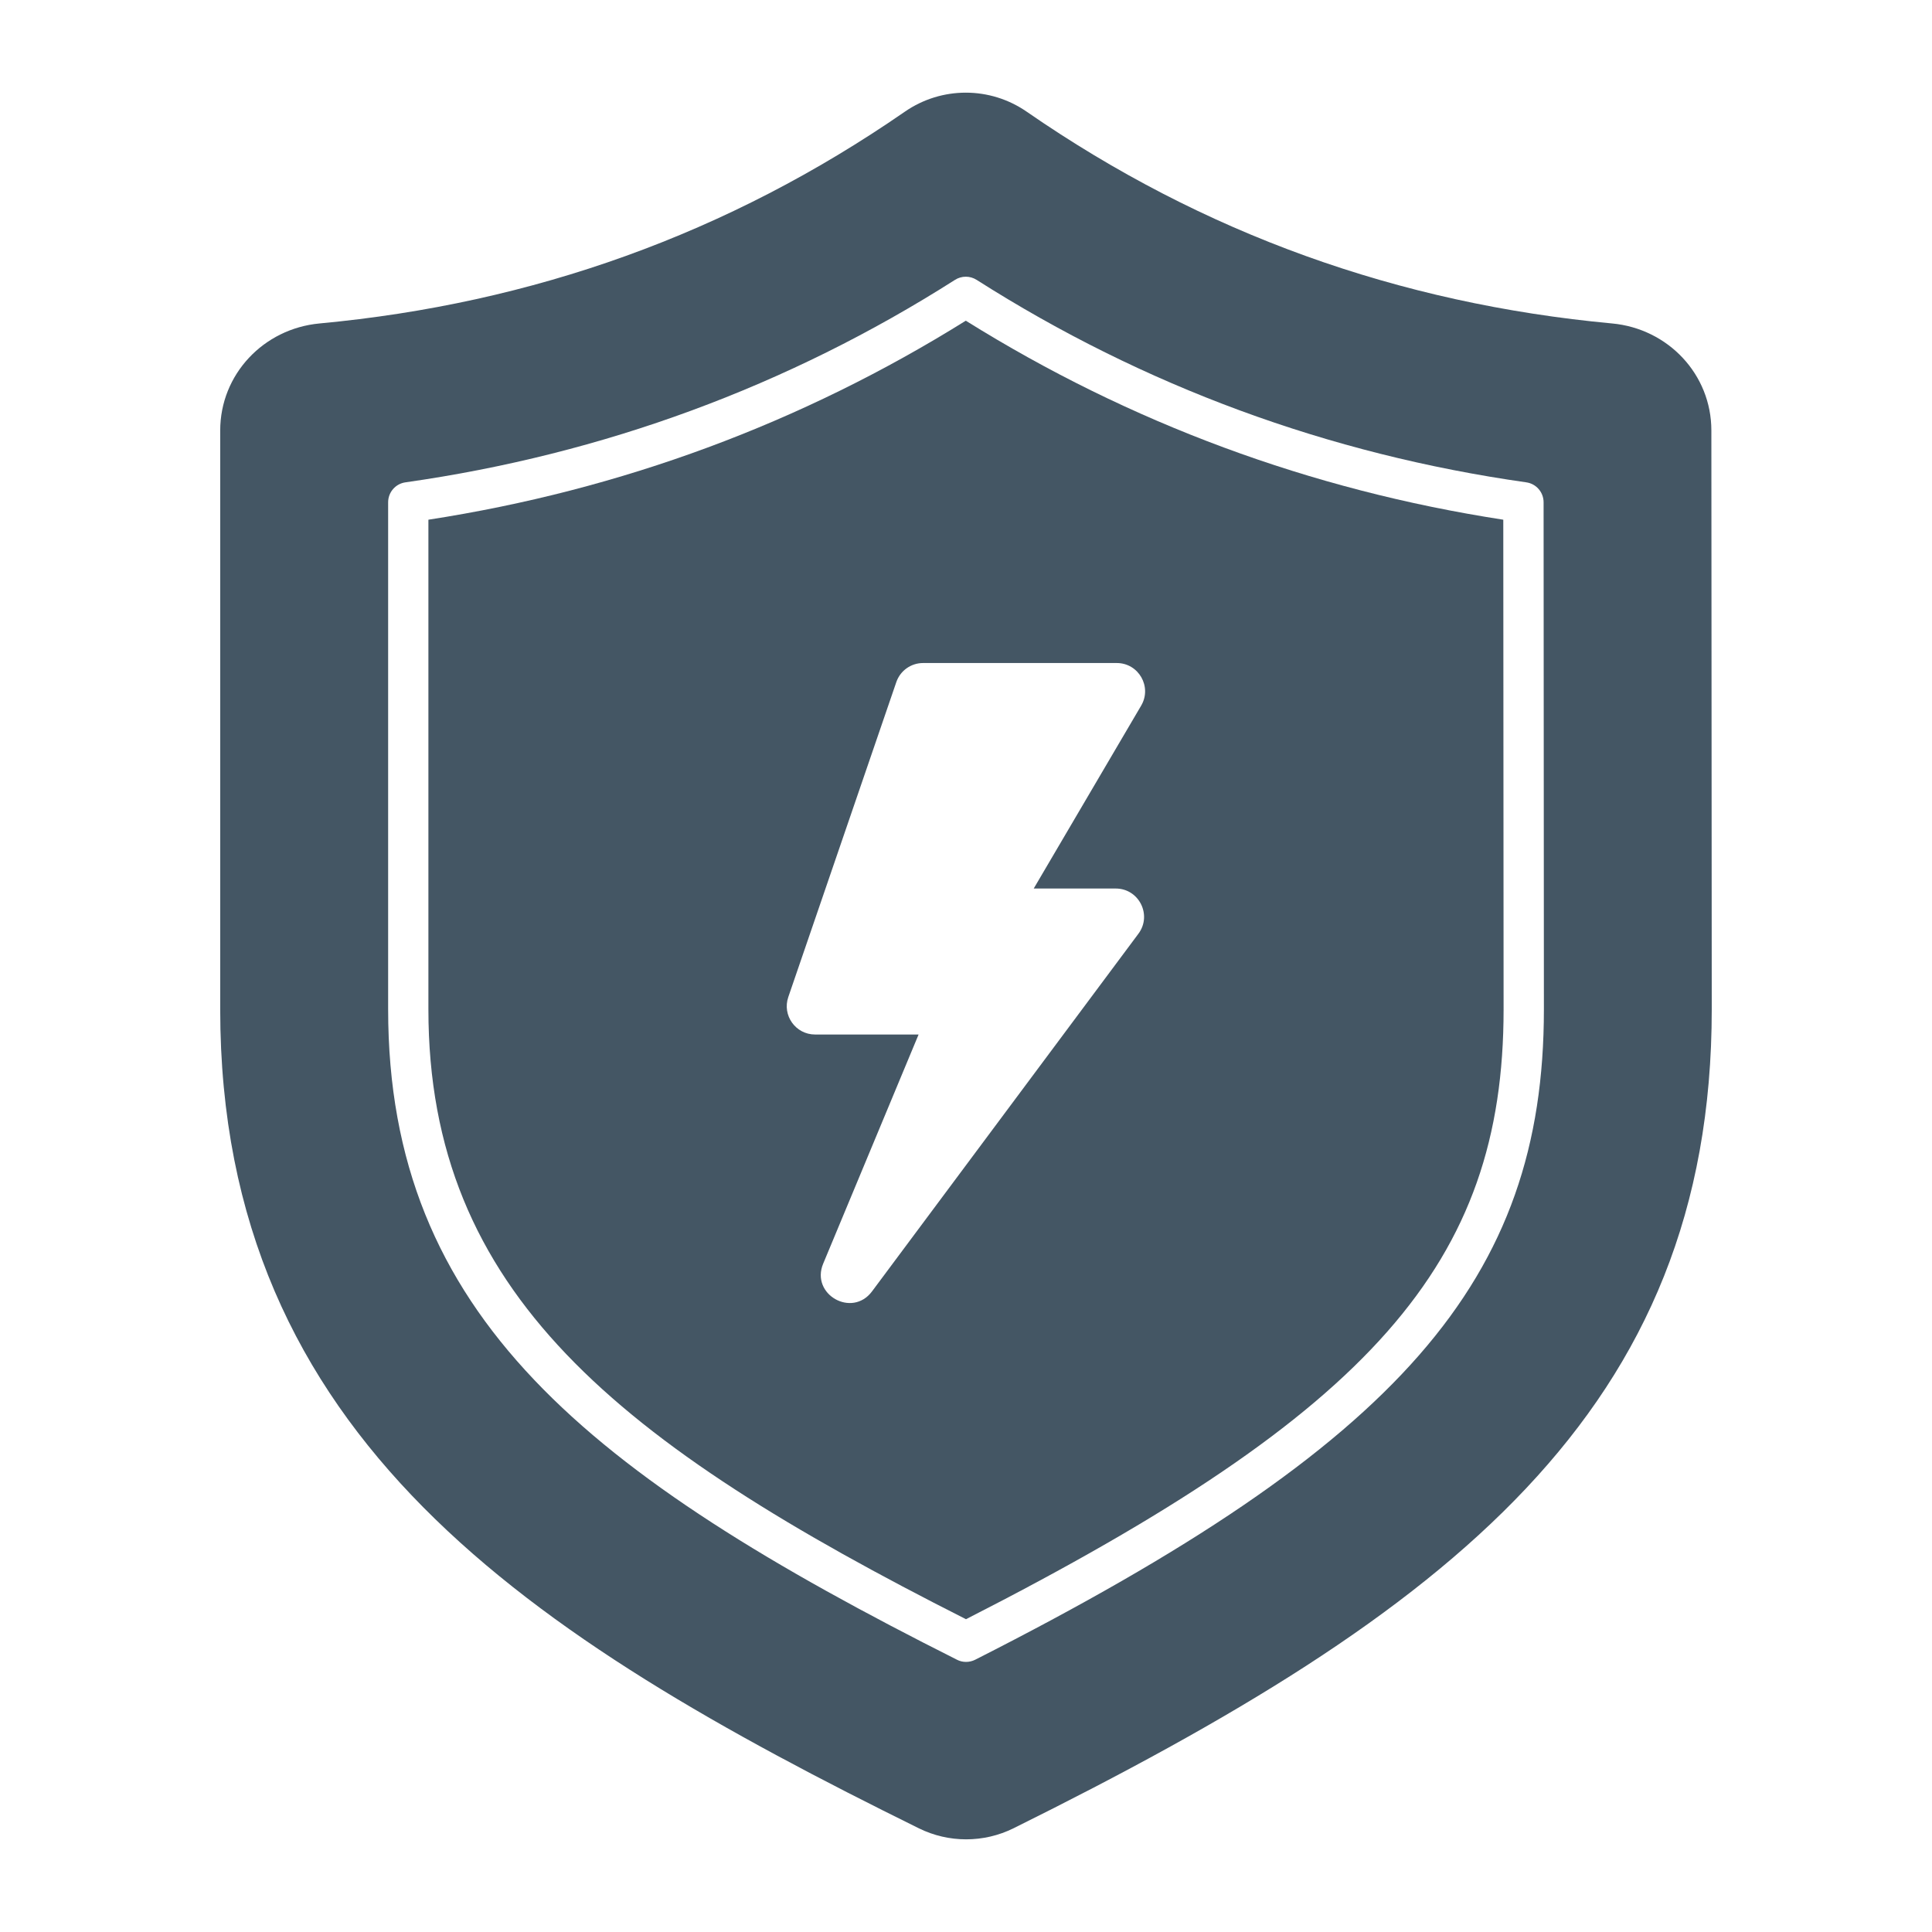
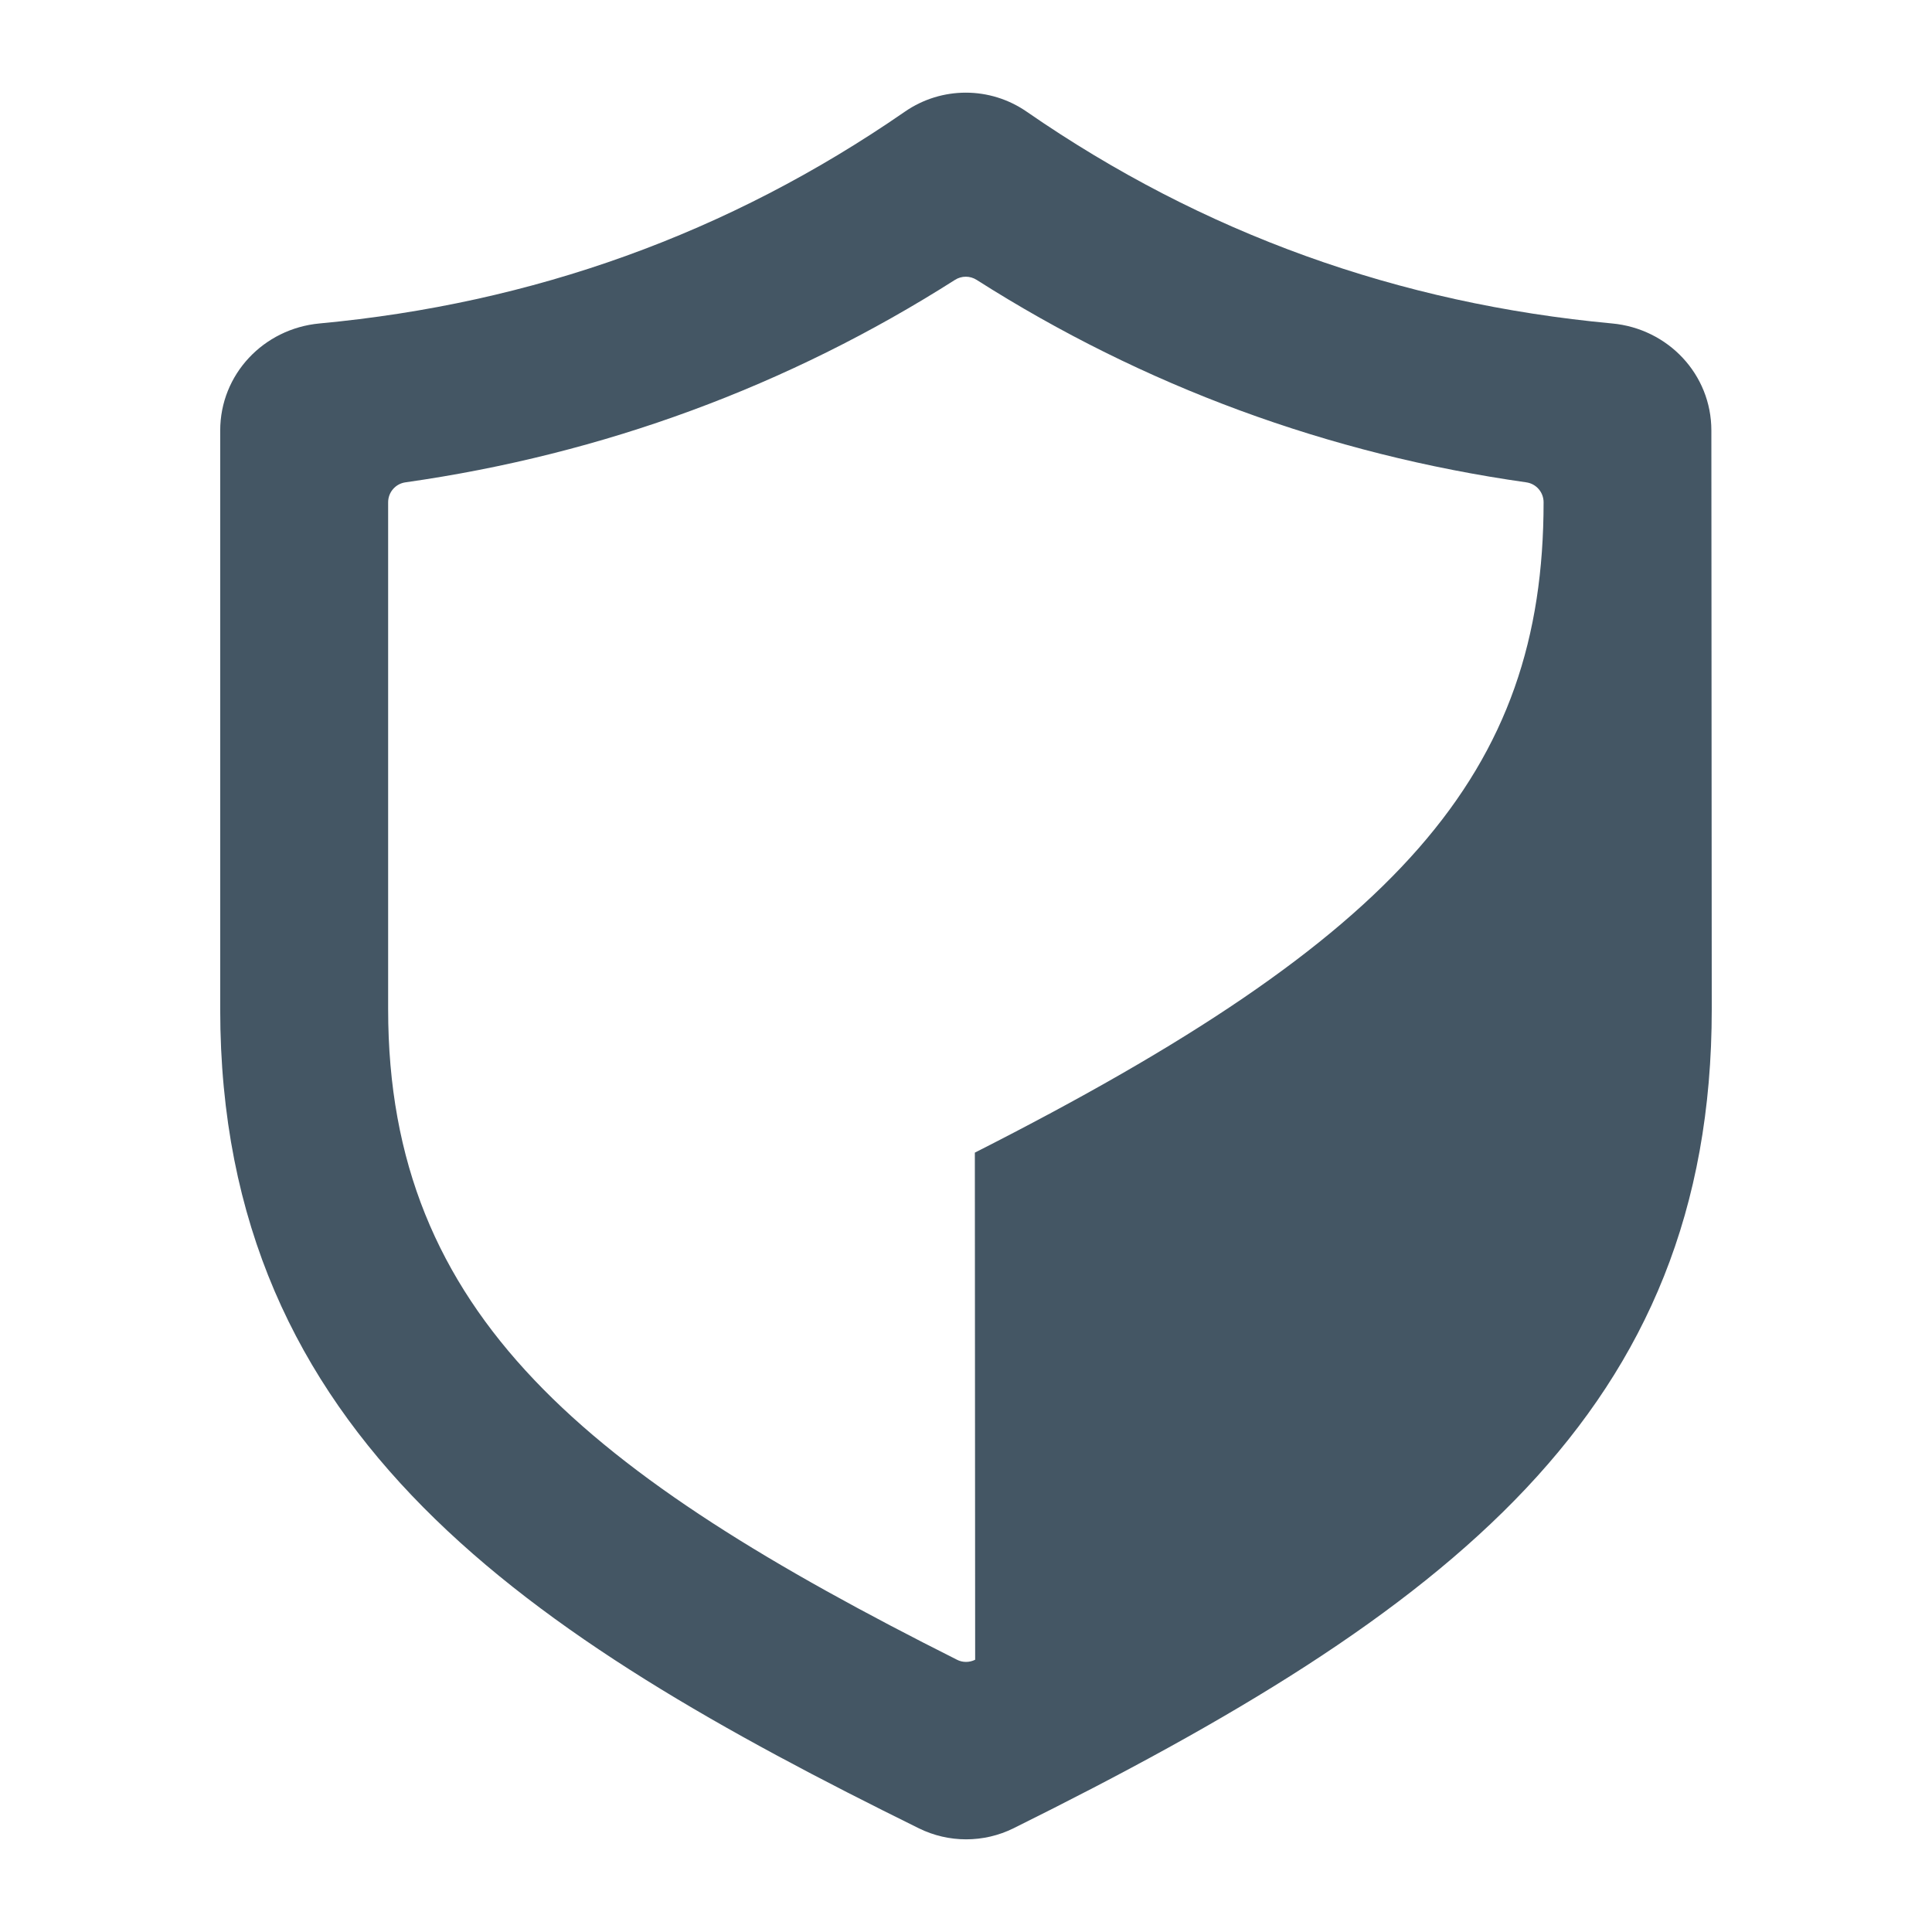
<svg xmlns="http://www.w3.org/2000/svg" id="Layer_1" data-name="Layer 1" viewBox="0 0 500 500">
  <defs>
    <style>
      .cls-1 {
        fill: #445664;
      }
    </style>
  </defs>
-   <path class="cls-1" d="M249.94,83c-42.47,26.5-89.22,43.81-139.07,51.5v126.71c0,73.26,48.88,112.23,139.13,157.84,105.26-53.66,139.13-92.21,139.13-157.81l-.08-126.74c-49.86-7.68-96.62-24.99-139.1-51.5ZM288.75,229.95c6.02,0,9.47,6.87,5.87,11.7l-68.95,92.57c-5.16,6.92-15.96.78-12.63-7.19l24.69-59.3h-26.79c-5.03,0-8.56-4.95-6.93-9.7l27.95-81.49c1.01-2.96,3.8-4.95,6.93-4.95h50.13c5.66,0,9.18,6.15,6.31,11.03l-27.8,47.32h21.2Z" />
-   <path class="cls-1" d="M442.9,111.4c0-14.53-11.22-26.35-25.69-27.69-55.18-5.13-105.77-23.18-151.51-54.81-9.49-6.56-22.02-6.56-31.52,0-45.74,31.63-96.32,49.67-151.5,54.81-14.47,1.35-25.69,13.18-25.69,27.71v149.78c0,110.9,79.94,162.21,180.82,211.97,7.71,3.8,16.78,3.8,24.48-.01,112.84-55.95,180.71-108.03,180.71-211.95-.02-37.8-.07-111.97-.1-149.8ZM252.37,429.54c-.74.37-1.55.56-2.36.56s-1.61-.18-2.34-.56c-95.48-47.99-147.22-89.04-147.22-168.34v-131.21c0-2.6,1.91-4.8,4.48-5.16,51.16-7.26,99-24.89,142.22-52.4,1.71-1.09,3.89-1.09,5.6,0,43.22,27.51,91.08,45.14,142.25,52.4,2.57.36,4.48,2.56,4.48,5.16l.08,131.24c0,70.07-37.14,112.53-147.19,168.31Z" />
+   <path class="cls-1" d="M442.9,111.4c0-14.53-11.22-26.35-25.69-27.69-55.18-5.13-105.77-23.18-151.51-54.81-9.49-6.56-22.02-6.56-31.52,0-45.74,31.63-96.32,49.67-151.5,54.81-14.47,1.35-25.69,13.18-25.69,27.71v149.78c0,110.9,79.94,162.21,180.82,211.97,7.71,3.8,16.78,3.8,24.48-.01,112.84-55.95,180.71-108.03,180.71-211.95-.02-37.8-.07-111.97-.1-149.8ZM252.37,429.54c-.74.37-1.55.56-2.36.56s-1.61-.18-2.34-.56c-95.48-47.99-147.22-89.04-147.22-168.34v-131.21c0-2.6,1.91-4.8,4.48-5.16,51.16-7.26,99-24.89,142.22-52.4,1.71-1.09,3.89-1.09,5.6,0,43.22,27.51,91.08,45.14,142.25,52.4,2.57.36,4.48,2.56,4.48,5.16c0,70.07-37.14,112.53-147.19,168.31Z" />
</svg>